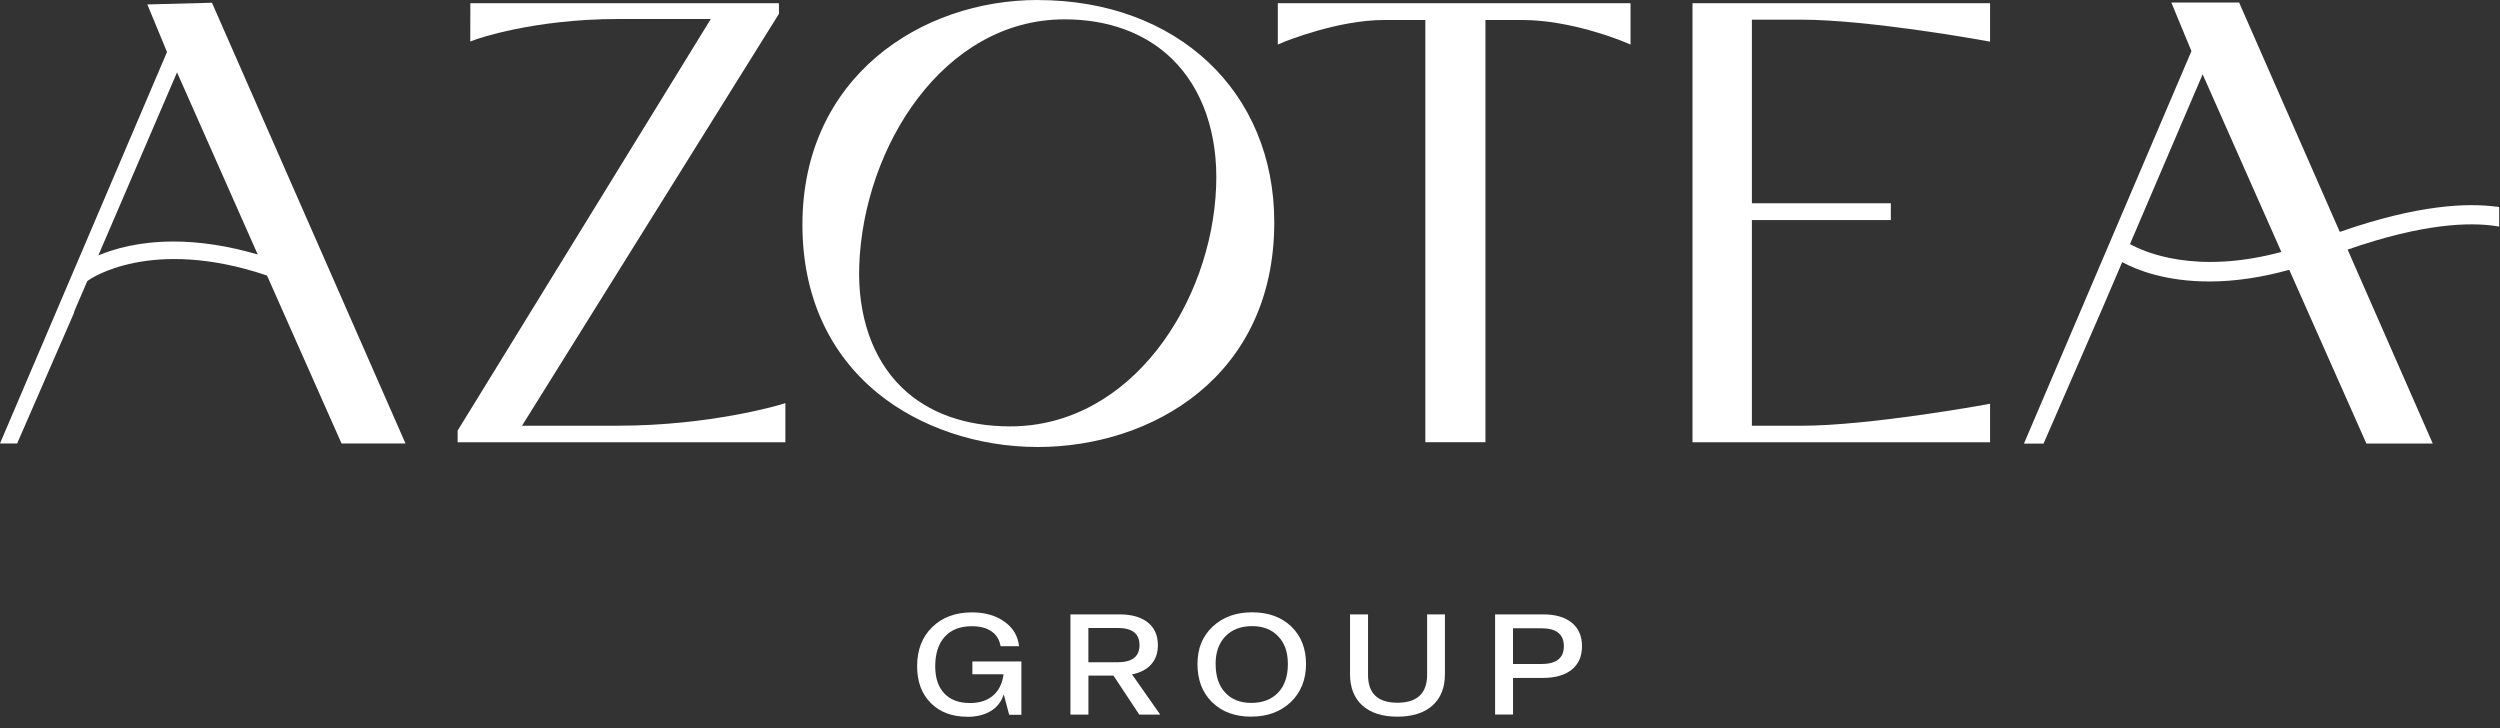
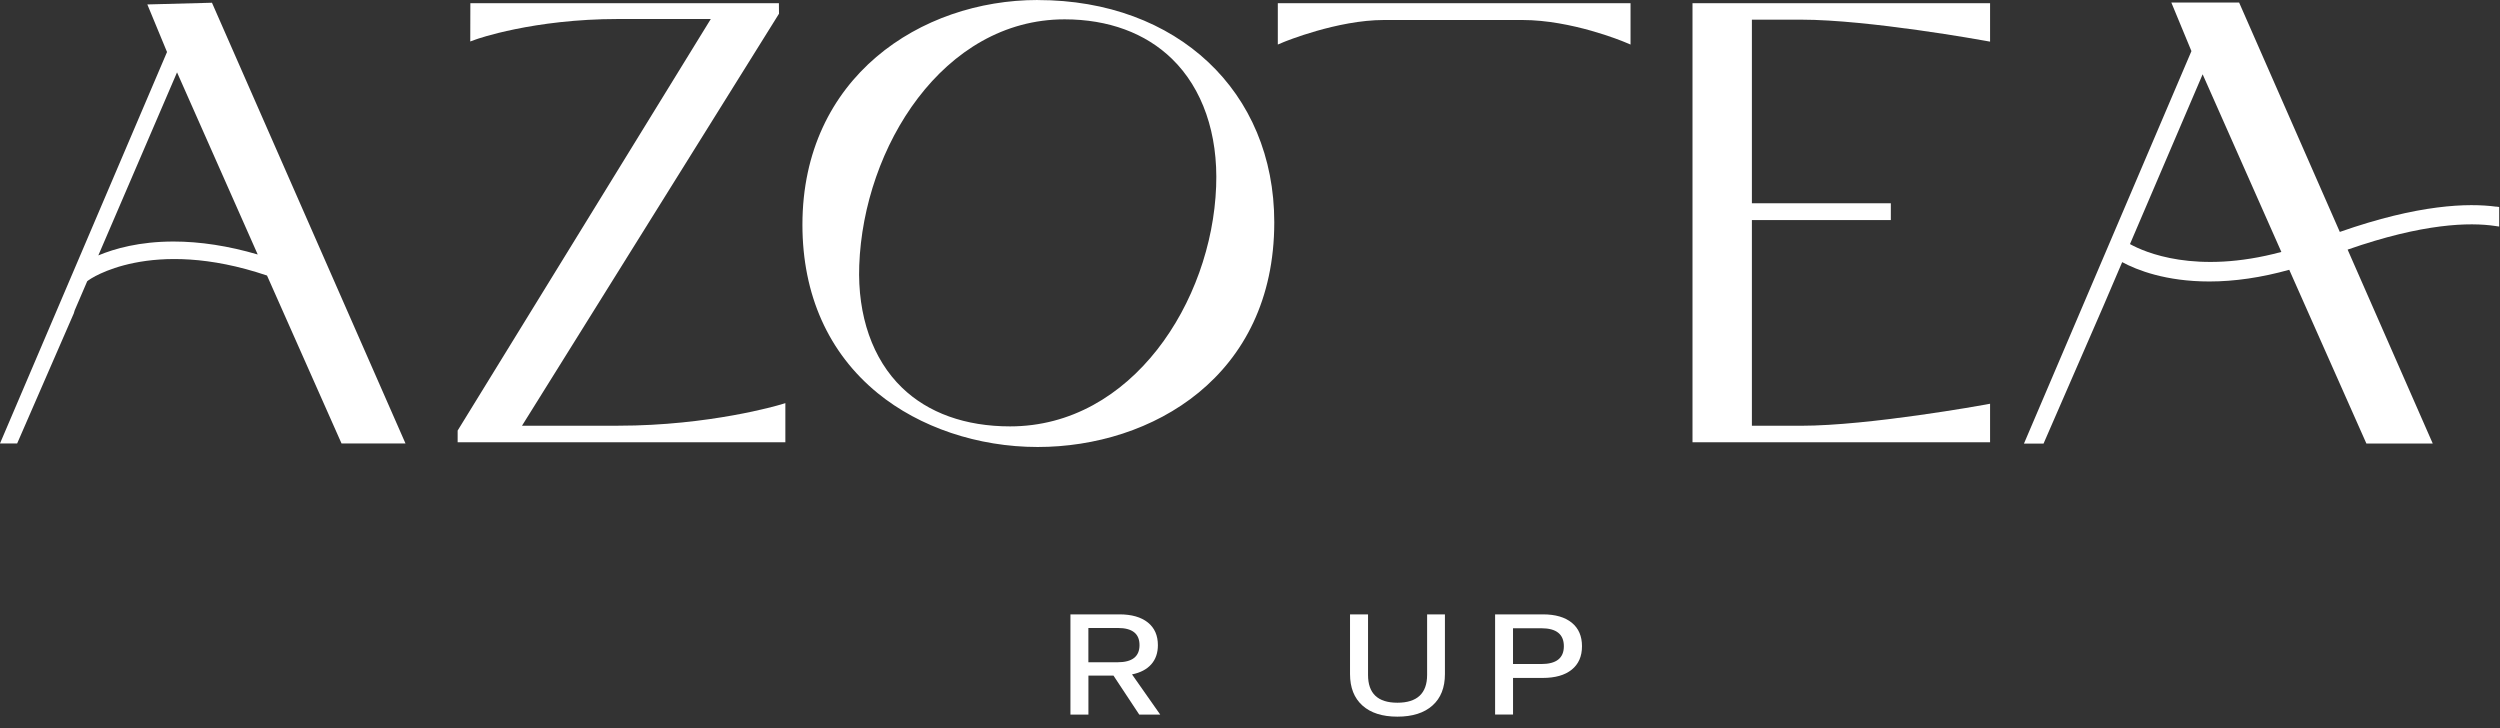
<svg xmlns="http://www.w3.org/2000/svg" width="103" height="30" viewBox="0 0 103 30" fill="none">
  <rect x="0" y="0" width="103" height="30" fill="#333333" stroke="none" />
-   <path d="M39.852 29.53C39.223 29.53 38.72 29.34 38.345 28.962C37.971 28.584 37.785 28.079 37.785 27.448C37.785 26.78 37.992 26.243 38.407 25.838C38.821 25.433 39.366 25.23 40.041 25.23C40.58 25.23 41.028 25.358 41.383 25.612C41.739 25.866 41.94 26.203 41.985 26.624H41.224C41.179 26.357 41.054 26.153 40.85 26.012C40.645 25.87 40.374 25.8 40.033 25.8C39.557 25.8 39.188 25.945 38.925 26.234C38.663 26.522 38.531 26.929 38.531 27.452C38.531 27.933 38.655 28.306 38.906 28.569C39.154 28.833 39.508 28.965 39.967 28.965C40.357 28.965 40.672 28.863 40.911 28.659C41.152 28.455 41.295 28.161 41.347 27.779H40.062V27.253H42.081V29.449H41.578L41.36 28.629H41.347C41.251 28.919 41.074 29.143 40.813 29.299C40.553 29.454 40.232 29.533 39.852 29.533V29.53Z" fill="white" />
  <path d="M44.102 29.44V25.312H46.12C46.623 25.312 47.013 25.424 47.291 25.646C47.568 25.868 47.705 26.18 47.705 26.581C47.705 26.901 47.614 27.165 47.43 27.372C47.246 27.578 46.983 27.716 46.639 27.785L47.801 29.441H46.937L45.876 27.836H44.843V29.441H44.102V29.44ZM44.841 27.285H46.044C46.646 27.285 46.948 27.05 46.948 26.579C46.948 26.108 46.652 25.873 46.057 25.873H44.841V27.283V27.285Z" fill="white" />
-   <path d="M51.557 29.527C50.886 29.527 50.349 29.33 49.944 28.936C49.539 28.542 49.336 28.017 49.336 27.36C49.336 26.703 49.544 26.212 49.961 25.818C50.378 25.424 50.919 25.227 51.586 25.227C52.253 25.227 52.794 25.422 53.2 25.811C53.605 26.201 53.808 26.717 53.808 27.358C53.808 28 53.597 28.526 53.179 28.926C52.76 29.325 52.219 29.524 51.557 29.524V29.527ZM50.084 27.36C50.084 27.862 50.215 28.252 50.477 28.535C50.739 28.818 51.101 28.96 51.557 28.96C52.014 28.96 52.391 28.818 52.659 28.535C52.926 28.252 53.06 27.862 53.06 27.36C53.06 26.858 52.928 26.497 52.663 26.217C52.397 25.936 52.037 25.796 51.584 25.796C51.131 25.796 50.756 25.936 50.487 26.215C50.217 26.495 50.082 26.876 50.082 27.362L50.084 27.36Z" fill="white" />
  <path d="M59.018 29.067C58.676 29.373 58.194 29.526 57.573 29.526C56.952 29.526 56.472 29.373 56.132 29.067C55.791 28.761 55.621 28.329 55.621 27.772V25.312H56.363V27.806C56.363 28.571 56.766 28.952 57.573 28.952C58.38 28.952 58.797 28.571 58.797 27.806V25.312H59.531V27.772C59.531 28.329 59.361 28.762 59.018 29.067Z" fill="white" />
  <path d="M61.598 29.44V25.312H63.569C64.081 25.312 64.477 25.427 64.758 25.656C65.039 25.886 65.178 26.208 65.178 26.625C65.178 27.043 65.037 27.363 64.754 27.591C64.471 27.819 64.072 27.931 63.553 27.931H62.337V29.44H61.596H61.598ZM62.337 27.358H63.5C64.121 27.358 64.431 27.114 64.431 26.624C64.431 26.133 64.123 25.884 63.506 25.884H62.336V27.356L62.337 27.358Z" fill="white" />
  <path d="M32.129 16.677C32.101 16.686 29.242 17.539 25.472 17.539H21.507L32.095 0.565L32.091 0.133H19.379L19.375 1.709L19.611 1.623C19.634 1.614 21.962 0.783 25.476 0.783H29.285L18.855 17.739V18.22H32.357V16.609L32.133 16.677H32.129Z" fill="white" />
-   <path d="M52.646 0.133V1.835L52.887 1.734C52.908 1.725 55.092 0.824 57.021 0.824H58.724V18.218H61.2V0.824H62.722C64.745 0.824 66.847 1.697 66.936 1.734L67.178 1.836V0.133H52.645H52.646Z" fill="white" />
+   <path d="M52.646 0.133V1.835L52.887 1.734C52.908 1.725 55.092 0.824 57.021 0.824H58.724V18.218V0.824H62.722C64.745 0.824 66.847 1.697 66.936 1.734L67.178 1.836V0.133H52.645H52.646Z" fill="white" />
  <path d="M74.204 0.81C77.001 0.81 81.739 1.67 81.787 1.679L81.991 1.716V0.133H69.731V18.22H81.991V16.634L81.787 16.672C81.739 16.681 77.003 17.541 74.204 17.541H72.178V9.068H77.902V8.375H72.178V0.81H74.204Z" fill="white" />
  <path d="M102.849 8.516C101.698 8.36 99.649 8.415 96.4 9.555L92.252 0.105H92.08C91.915 0.109 90.606 0.107 89.776 0.105H89.459L90.287 2.106L83.387 18.276H84.194L86.65 12.632L87.434 10.8C88.046 11.129 89.233 11.597 91.025 11.597C92.064 11.597 93.171 11.435 94.317 11.115L97.496 18.275H100.23L96.722 10.284C99.838 9.196 101.75 9.153 102.807 9.311L102.966 9.334V8.528L102.847 8.512L102.849 8.516ZM93.992 10.38C90.462 11.332 88.336 10.38 87.755 10.056L90.749 3.061L93.992 10.38Z" fill="white" />
  <path d="M42.754 0C37.938 0 33.06 3.18 33.06 9.259C33.06 12.141 34.131 14.54 36.16 16.197C37.886 17.607 40.289 18.416 42.754 18.416C47.447 18.416 52.5 15.52 52.5 9.159C52.5 3.767 48.493 0.002 42.754 0.002V0ZM50.105 7.683C49.927 12.437 46.631 17.567 41.616 17.567C39.779 17.567 38.238 17.015 37.16 15.969C35.951 14.8 35.326 13.012 35.401 10.934C35.577 6.06 38.861 0.797 43.862 0.797C45.661 0.797 47.191 1.36 48.286 2.425C49.544 3.647 50.191 5.514 50.105 7.683Z" fill="white" />
  <path d="M8.735 0.113L6.07 0.183L6.881 2.143L0 18.27H0.707L3.04 12.912L3.076 12.79L3.594 11.585L3.661 11.535C3.686 11.517 6.202 9.731 11.001 11.352L14.071 18.27H16.706L8.733 0.113H8.735ZM7.15 9.951C5.751 9.951 4.718 10.243 4.051 10.523L7.294 2.981L10.618 10.485C9.408 10.13 8.242 9.951 7.15 9.951Z" fill="white" />
</svg>